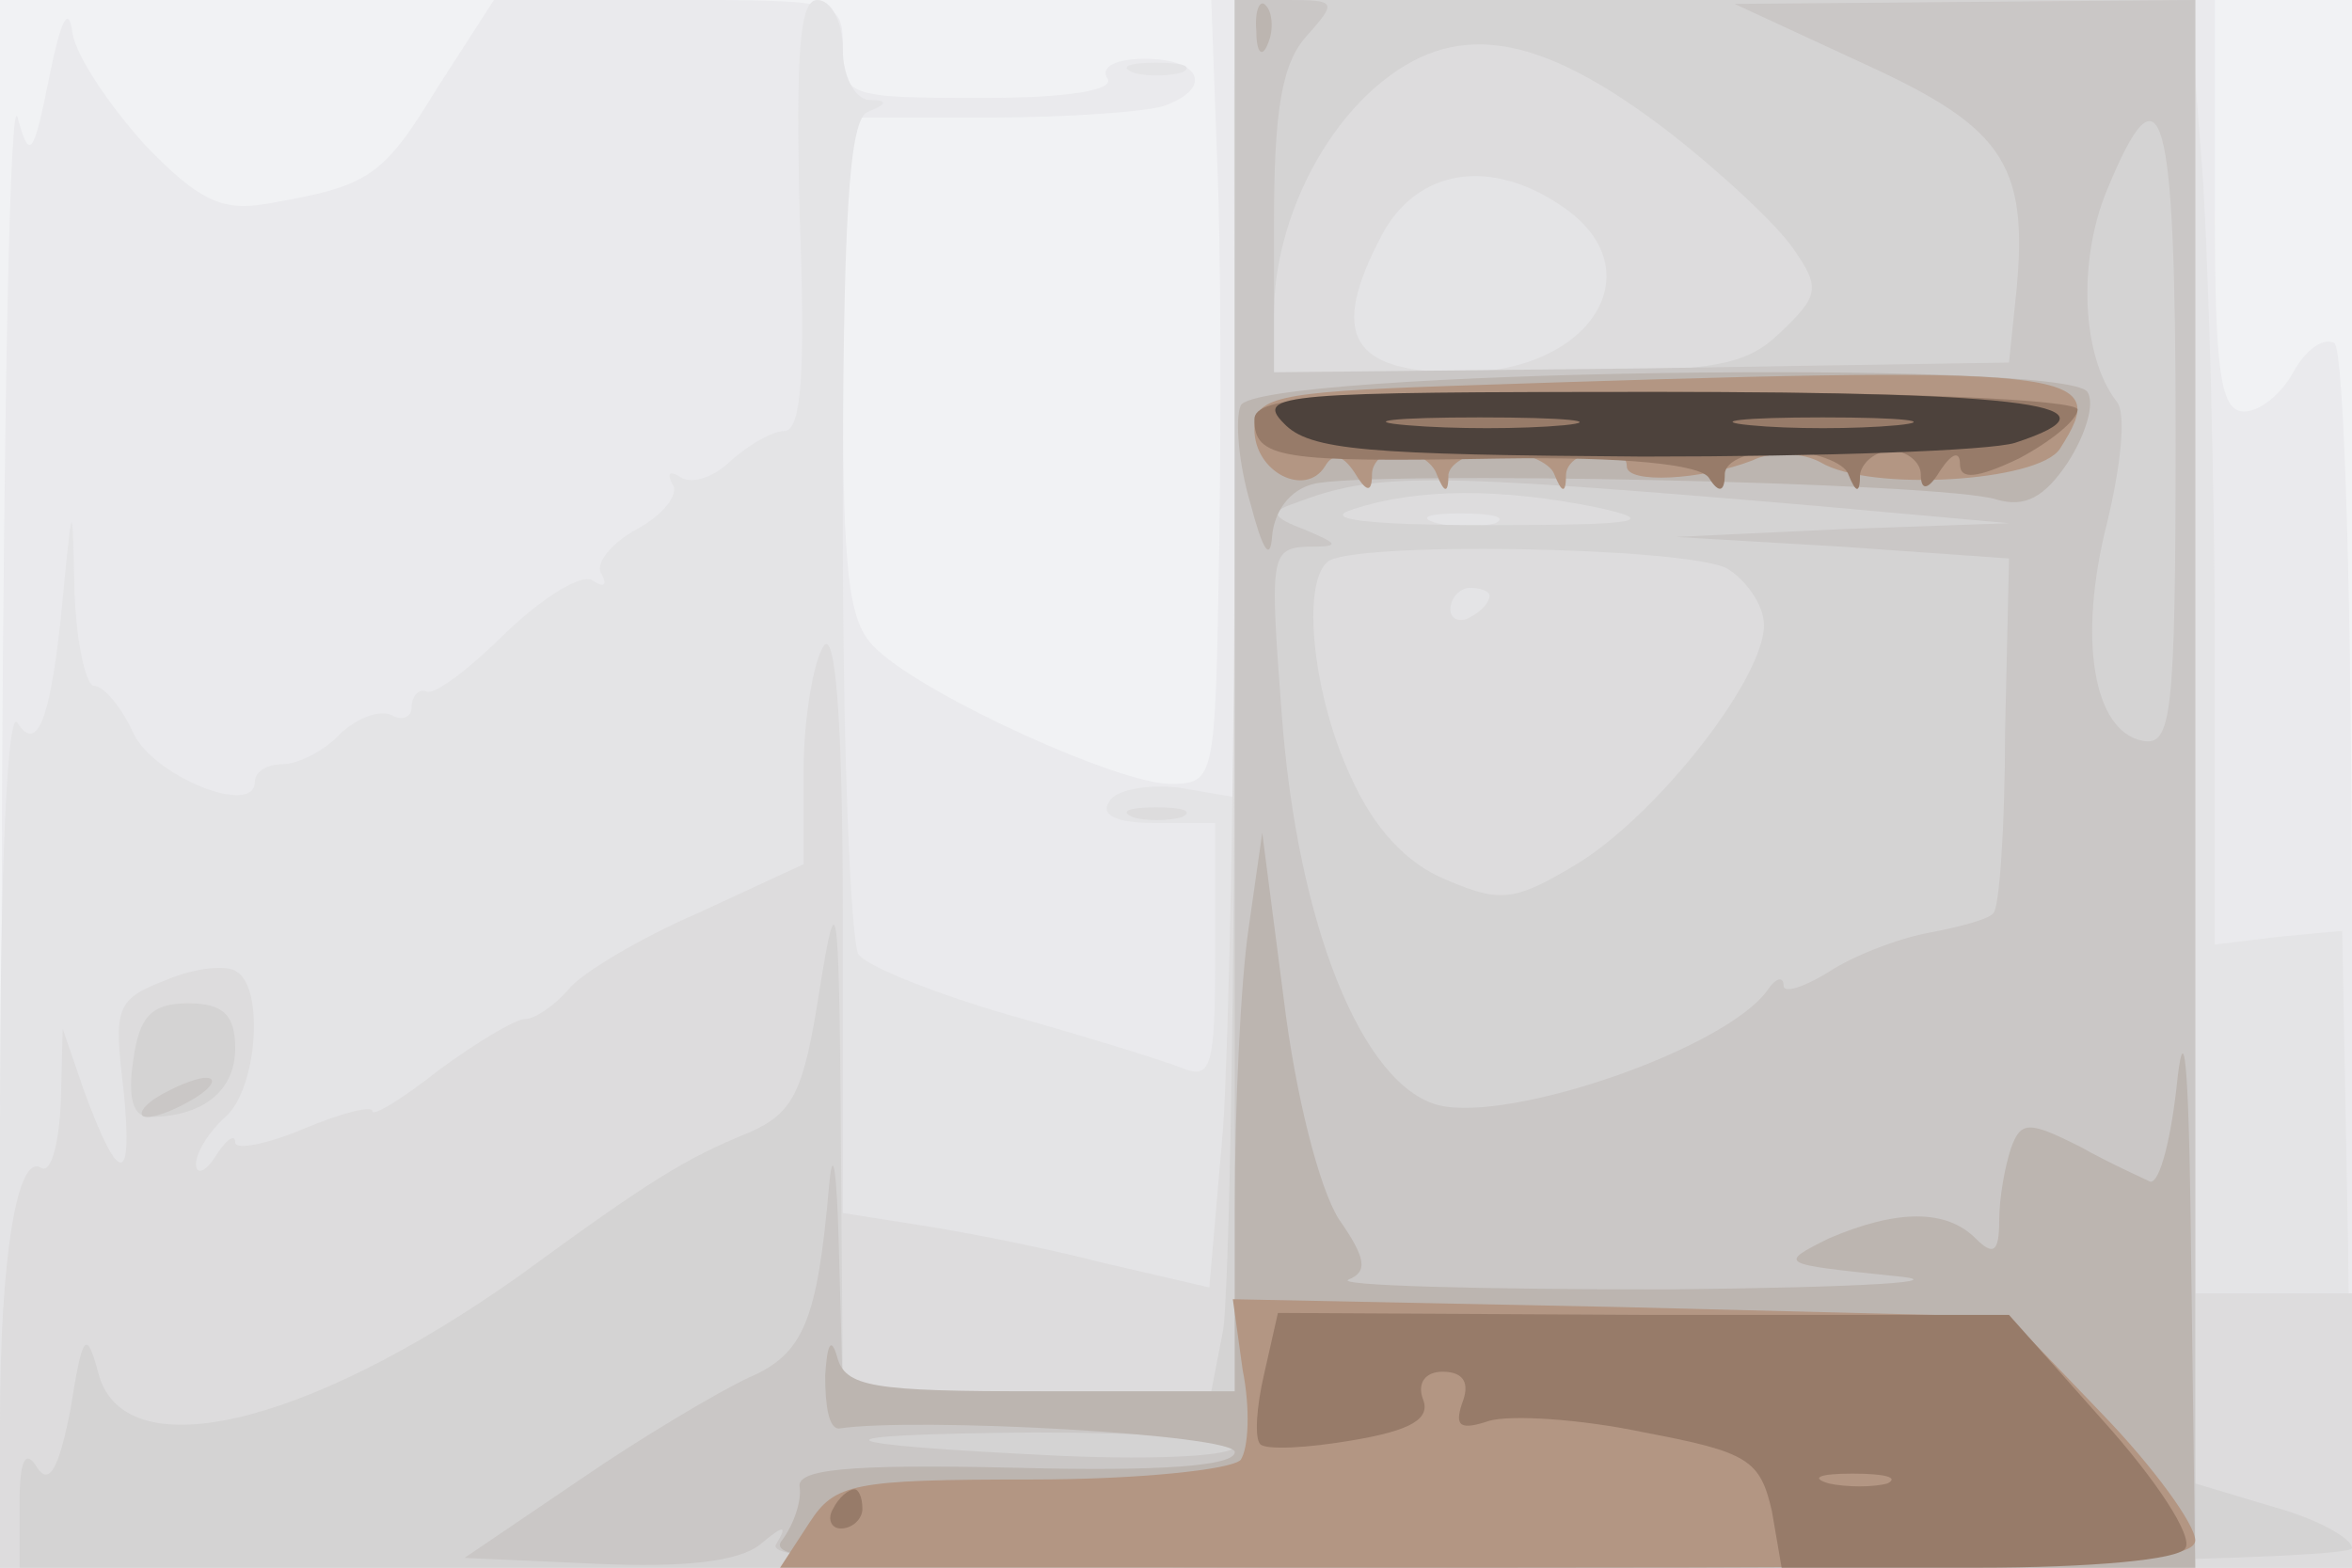
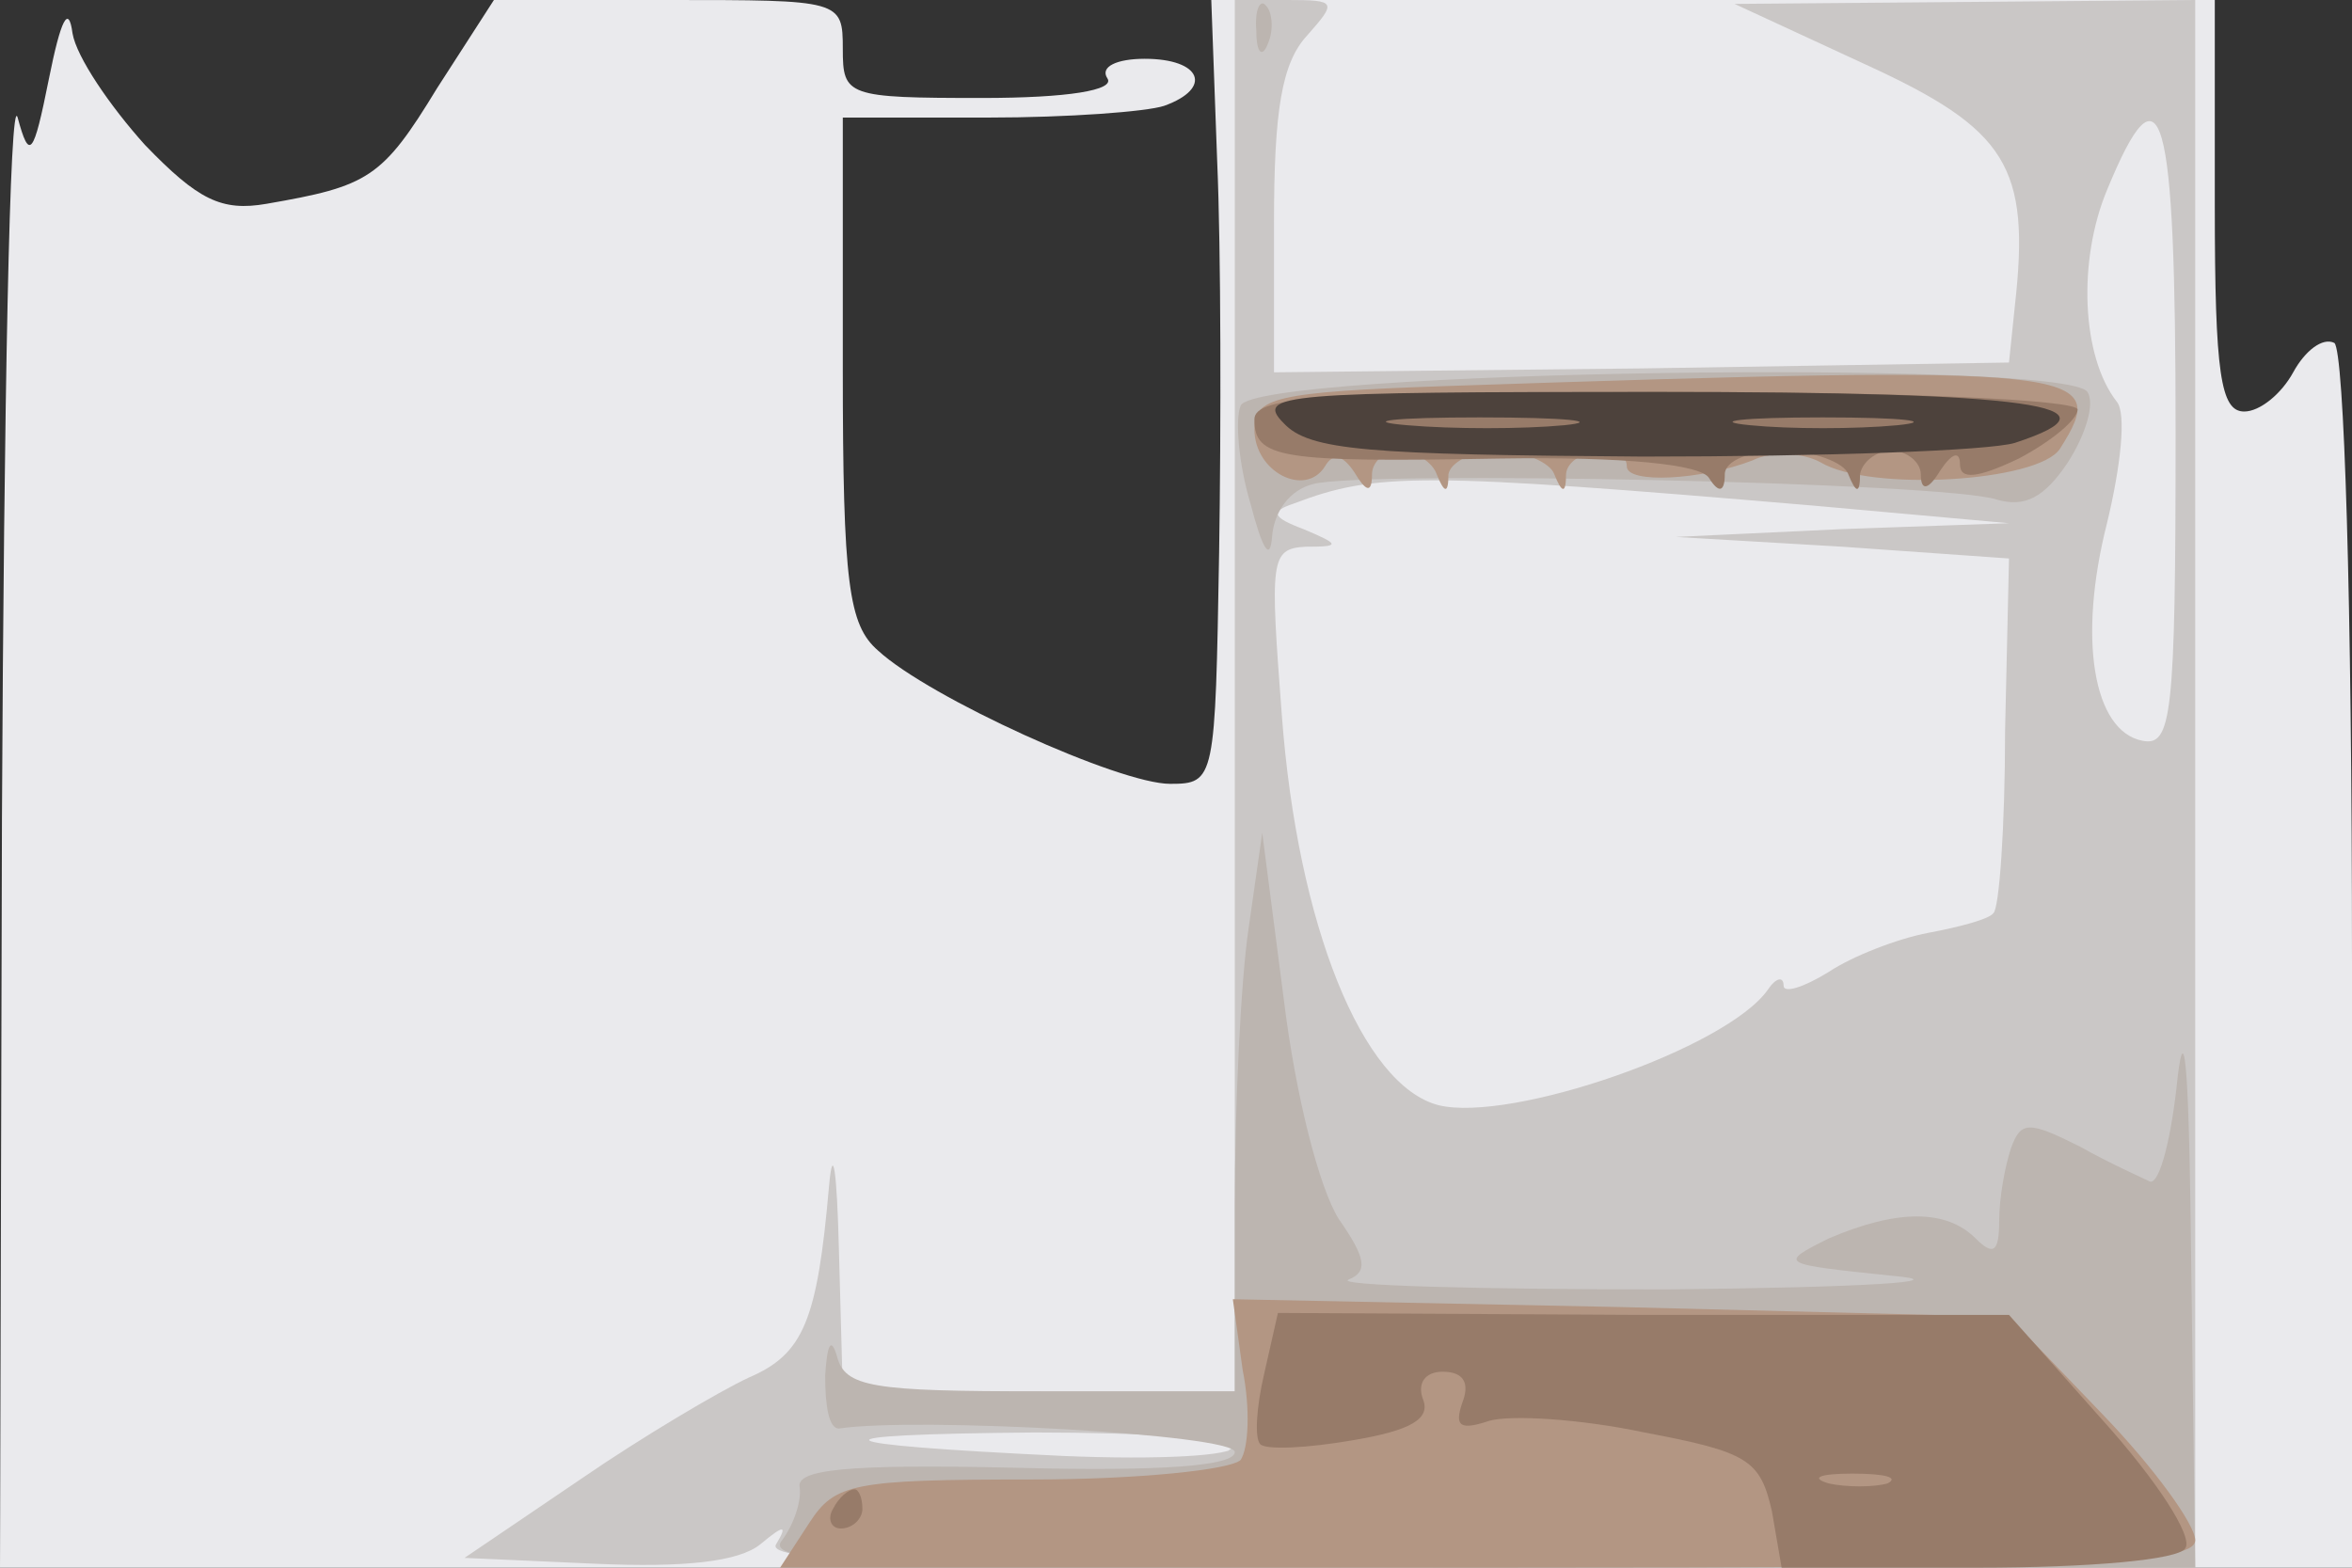
<svg xmlns="http://www.w3.org/2000/svg" width="120" height="80">
  <rect width="100%" height="100%" fill="#333333" stroke="none" />
  <g>
    <svg width="120" height="80" />
    <svg width="120" height="80" version="1.0" viewBox="0 0 120 80">
      <g fill="#f1f2f4" transform="matrix(.1 0 0 -.1 0 80)">
-         <path d="M0 400V0h1200v800H0V400z" />
-       </g>
+         </g>
    </svg>
    <svg width="120" height="80" version="1.0" viewBox="0 0 120 80">
      <g fill="#eaeaed" transform="matrix(.1 0 0 -.1 0 80)">
        <path d="M25 760c-8-40-10-42-16-20-4 14-7-147-8-357L0 0h1200v309c0 185-4 312-9 316-6 3-15-4-21-15s-17-20-25-20c-12 0-15 19-15 105v105H618l3-82c2-46 2-136 1-200-2-116-2-118-25-118-26 0-123 44-149 68-15 13-18 34-18 144v128h74c41 0 81 3 90 6 25 9 19 24-10 24-14 0-23-4-19-10s-20-10-64-10c-69 0-71 1-71 25 0 25-1 25-89 25h-89l-29-45c-28-46-35-50-87-59-23-4-35 2-62 30-18 20-35 45-37 57-2 15-6 7-12-23z" />
      </g>
    </svg>
    <svg width="120" height="80" version="1.0" viewBox="0 0 120 80">
      <g fill="#e4e4e6" transform="matrix(.1 0 0 -.1 0 80)">
-         <path d="M408 690c3-80 1-110-8-110-6 0-18-7-27-15-8-8-19-12-25-9-6 4-8 3-5-3 4-5-5-16-18-23s-22-18-18-23c3-6 1-7-5-3-6 3-25-9-43-26-18-18-36-32-41-31-4 2-8-2-8-8 0-5-5-7-10-4-6 3-17-1-26-9-8-9-22-16-30-16s-14-4-14-9c0-18-52 3-62 25-6 13-15 24-20 24-4 0-9 21-10 48-1 46-1 46-5 7-6-68-13-91-24-74-5 9-9-70-9-208V0h1200l-2 163-3 162-32-3-33-4v150c0 82-3 190-6 240l-7 92H630v-27c-1-16 0-107 0-204l1-176-29 5c-16 2-33-1-36-7-5-7 4-11 23-11h31v-66c0-59-2-65-17-59-10 4-49 16-88 27-38 11-73 25-77 31-4 7-8 105-8 219 0 156 3 208 13 211 10 4 10 6 0 6-7 1-13 12-13 26s-6 25-13 25c-9 0-11-26-9-110zm170 73c6-2 18-2 25 0 6 3 1 5-13 5s-19-2-12-5z" />
-       </g>
+         </g>
    </svg>
    <svg width="120" height="80" version="1.0" viewBox="0 0 120 80">
      <g fill="#dddcdd" transform="matrix(.1 0 0 -.1 0 80)">
-         <path d="M630 553c0-137-3-284-6-329l-7-81-56 13c-31 8-73 16-93 19l-38 6v152c0 102-4 147-10 137-5-8-10-37-10-63v-48l-54-25c-30-13-60-31-66-39-7-8-17-15-22-15s-25-12-44-26c-19-15-34-24-34-21s-16-1-35-9-35-11-35-7c0 5-5 1-10-7s-10-10-10-4 7 17 15 24c16 14 20 65 6 74-5 4-22 2-36-4-26-10-27-14-22-56 5-49-2-50-20-1l-11 32-1-38c-1-21-5-36-10-33C9 212 0 159 0 74V0h1200v140h-80v660H630V553zm168 141c46-32 14-84-53-84-56 0-67 19-40 70 18 34 56 40 93 14zm-35-161c-7-2-21-2-30 0-10 3-4 5 12 5 17 0 24-2 18-5zm-3-37c0-3-4-8-10-11-5-3-10-1-10 4 0 6 5 11 10 11 6 0 10-2 10-4zM578 383c6-2 18-2 25 0 6 3 1 5-13 5s-19-2-12-5z" />
-       </g>
+         </g>
    </svg>
    <svg width="120" height="80" version="1.0" viewBox="0 0 120 80">
      <g fill="#d4d3d3" transform="matrix(.1 0 0 -.1 0 80)">
-         <path d="M630 476c0-178-3-338-6-355l-6-31H430l-1 133c-1 121-2 127-11 71-8-51-13-62-36-72-32-13-50-24-117-73C155 71 62 50 50 100c-6 22-8 19-14-19-6-31-11-39-17-30-6 10-9 4-9-18V0h595c373 0 595 4 595 10 0 5-18 15-40 21l-40 12v757H630V476zm221 257c27-21 56-48 64-60 14-20 13-24-7-43-19-18-35-20-140-20H650v30c0 44 23 93 56 119 39 31 81 23 145-26zm-36-192c32-7 21-9-55-9-62 0-86 3-70 8 33 11 76 11 125 1zm66-31c10-6 19-19 19-29 0-27-53-95-94-121-33-20-40-21-68-9-20 8-37 26-49 53-19 41-25 97-12 109 10 11 182 8 204-3zM68 259c-3-19 0-29 8-29 27 0 44 13 44 35 0 17-6 23-24 23-19 0-25-7-28-29z" />
-       </g>
+         </g>
    </svg>
    <svg width="120" height="80" version="1.0" viewBox="0 0 120 80">
      <g fill="#cac7c6" transform="matrix(.1 0 0 -.1 0 80)">
-         <path d="M630 445V90H430l-2 73c-1 39-3 54-5 32-6-69-13-86-41-98-15-7-54-30-86-52L237 5l67-3c45-2 73 1 84 10 12 10 14 10 8 0-6-9 69-12 358-12h366v800l-117-1-118-1 67-31c72-33 84-52 76-123l-3-29-187-3-188-2v76c0 58 4 82 17 96 15 17 15 18-10 18h-27V445zm480 134c0-145-2-160-17-157-25 5-33 52-18 111 7 29 10 56 5 62-18 23-20 72-5 108 28 68 35 43 35-124zm-185-37 100-9-85-3-85-4 85-5 85-6-2-88c0-49-3-91-6-93-2-3-17-7-33-10s-39-12-51-20c-13-8-23-11-23-7 0 5-4 4-8-2-21-30-131-68-168-59-39 10-72 92-80 199-6 79-6 85 12 86 18 0 18 1-1 9-16 6-17 9-5 13 42 16 65 16 265-1zM630 62c0-5-39-7-87-5-127 6-133 11-15 12 56 0 102-3 102-7zM80 240c-8-5-10-10-5-10 6 0 17 5 25 10s11 10 5 10c-5 0-17-5-25-10z" />
+         <path d="M630 445V90H430l-2 73c-1 39-3 54-5 32-6-69-13-86-41-98-15-7-54-30-86-52L237 5l67-3c45-2 73 1 84 10 12 10 14 10 8 0-6-9 69-12 358-12h366v800l-117-1-118-1 67-31c72-33 84-52 76-123l-3-29-187-3-188-2v76c0 58 4 82 17 96 15 17 15 18-10 18h-27V445zm480 134c0-145-2-160-17-157-25 5-33 52-18 111 7 29 10 56 5 62-18 23-20 72-5 108 28 68 35 43 35-124zm-185-37 100-9-85-3-85-4 85-5 85-6-2-88c0-49-3-91-6-93-2-3-17-7-33-10s-39-12-51-20c-13-8-23-11-23-7 0 5-4 4-8-2-21-30-131-68-168-59-39 10-72 92-80 199-6 79-6 85 12 86 18 0 18 1-1 9-16 6-17 9-5 13 42 16 65 16 265-1zM630 62c0-5-39-7-87-5-127 6-133 11-15 12 56 0 102-3 102-7zc-8-5-10-10-5-10 6 0 17 5 25 10s11 10 5 10c-5 0-17-5-25-10z" />
      </g>
    </svg>
    <svg width="120" height="80" version="1.0" viewBox="0 0 120 80">
      <g fill="#bcb5b0" transform="matrix(.1 0 0 -.1 0 80)">
        <path d="M641 784c0-11 3-14 6-6 3 7 2 16-1 19-3 4-6-2-5-13zm-8-191c-3-7-1-30 5-50 6-23 10-30 11-17s9 24 21 27c26 7 323 1 349-8 14-4 24 1 36 19 9 14 14 30 10 36-11 17-425 11-432-7zm4-267c-4-27-7-91-7-142V90h-99c-86 0-100 2-104 18-3 10-5 6-6-10 0-16 2-27 7-27 39 6 202-3 202-12 0-7-37-10-112-8-87 2-112-1-110-10 1-7-3-19-9-27C389 2 442 0 754 0h366l-2 153c-1 94-3 131-7 97-3-30-9-54-14-53-4 2-20 9-36 18-26 13-30 13-35-1-3-9-6-25-6-37 0-16-3-18-12-9-15 15-40 15-75 0-26-13-25-13 32-19 35-3-14-6-115-7-96 0-169 2-162 5 10 4 9 11-5 31-10 16-22 63-28 112l-11 85-7-49z" />
      </g>
    </svg>
    <svg width="120" height="80" version="1.0" viewBox="0 0 120 80">
      <g fill="#b39683" transform="matrix(.1 0 0 -.1 0 80)">
        <path d="M738 603c-88-3-98-6-98-22 0-22 26-35 36-19 4 7 9 6 15-3 6-10 9-11 9-1 0 6 6 12 14 12s17-6 19-12c4-10 6-10 6 0 1 6 12 12 25 12s27-6 29-12c4-10 6-10 6 0 1 13 31 17 31 4 0-9 38-7 64 3 10 5 26 4 35-1 25-15 111-10 122 7 26 41 15 43-313 32zM634 101c4-20 3-40-1-46-5-5-52-10-107-10-91 0-100-2-113-22L398 0h361c302 0 361 2 361 14 0 8-21 37-47 64l-48 50-198 5-198 4 5-36z" />
      </g>
    </svg>
    <svg width="120" height="80" version="1.0" viewBox="0 0 120 80">
      <g fill="#977b69" transform="matrix(.1 0 0 -.1 0 80)">
        <path d="M640 586c0-20 13-22 125-20 64 1 103-3 107-10 5-8 8-7 8 2 0 7 13 12 29 12s32-6 34-12c4-10 6-10 6 0 1 6 8 12 16 12s15-6 15-12c0-9 4-8 10 2 6 9 10 10 10 3 0-8 9-7 30 3 17 9 30 20 30 25s-88 9-210 9c-173 0-210-2-210-14zm5-487c-4-17-5-33-2-36s24-2 47 2c30 5 40 11 36 21-3 8 1 14 10 14 11 0 14-6 10-16-4-12-1-14 14-9 11 3 46 1 79-6 53-10 59-14 65-40l5-29h100c57 0 103 4 106 10 4 6-15 35-42 65l-48 54H838l-186 1-7-31zm318-56c-7-2-21-2-30 0-10 3-4 5 12 5 17 0 24-2 18-5zM425 30c-3-5-1-10 4-10 6 0 11 5 11 10 0 6-2 10-4 10-3 0-8-4-11-10z" />
      </g>
    </svg>
    <svg width="120" height="80" version="1.0" viewBox="0 0 120 80">
      <g fill="#4d423c" transform="matrix(.1 0 0 -.1 0 80)">
        <path d="M655 584c13-14 43-16 183-17 92 0 177 3 190 7 58 19 9 26-184 26-189 0-204-1-189-16zm143-1c-21-2-57-2-80 0-24 2-7 4 37 4s63-2 43-4zm170 0c-21-2-55-2-75 0-21 2-4 4 37 4s58-2 38-4z" />
      </g>
    </svg>
  </g>
</svg>